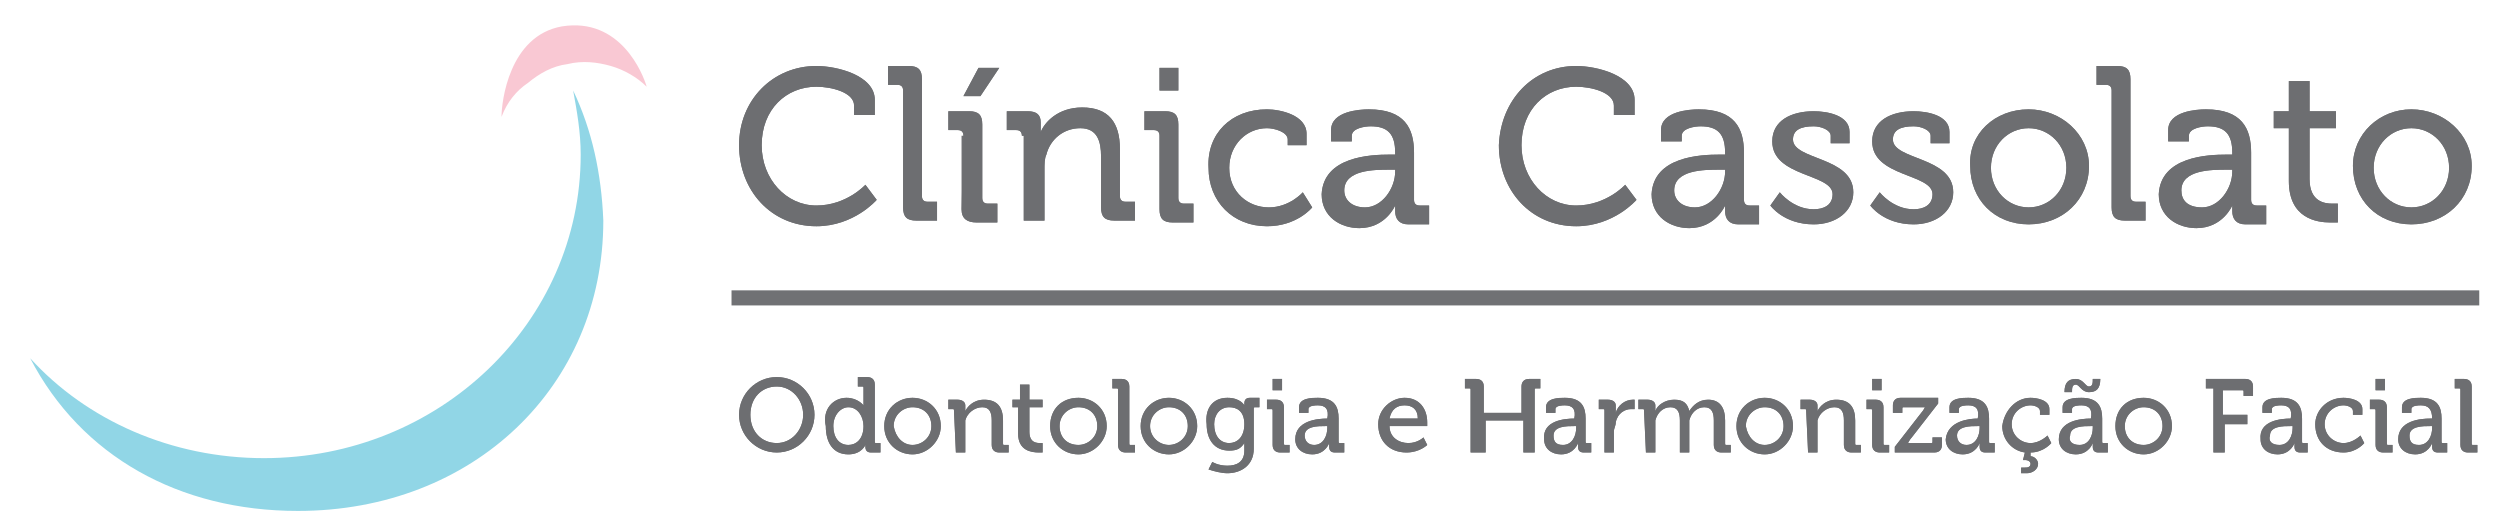
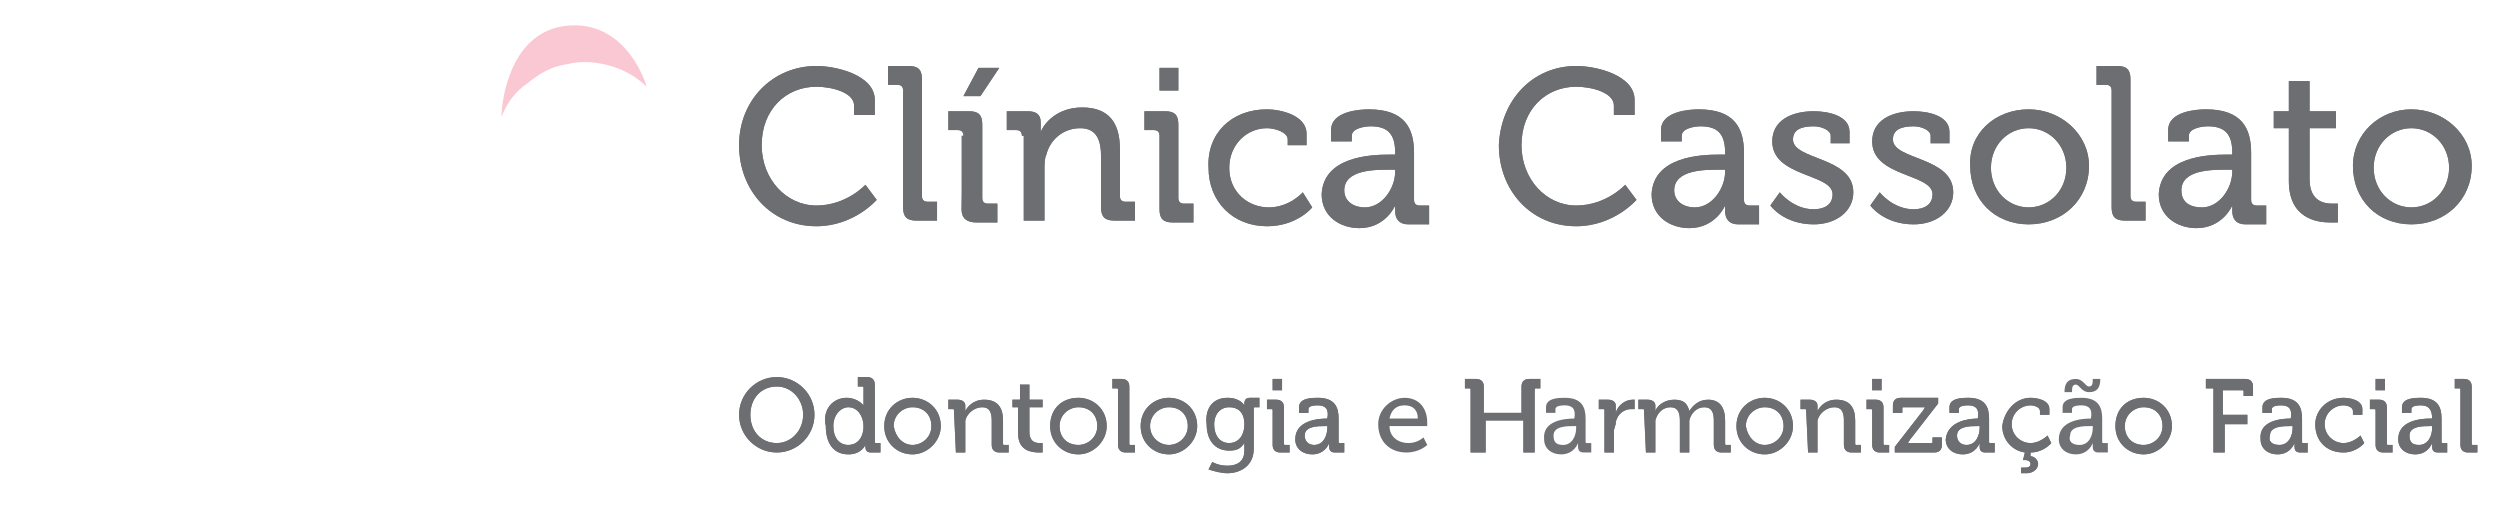
<svg xmlns="http://www.w3.org/2000/svg" version="1.1" id="Camada_1" x="0px" y="0px" viewBox="0 0 132.6 28.2" style="enable-background:new 0 0 132.6 28.2;" xml:space="preserve">
  <style type="text/css">
	.st0{fill:#F9C8D3;}
	.st1{fill:#707174;}
	.st2{fill:#6D6E71;}
	.st3{fill:#91D6E6;}
	.st4{enable-background:new    ;}
</style>
  <g>
    <g>
      <path class="st0" d="M26.6,6.2c0-0.8,0.4-4.3,3.2-4.8c3.1-0.5,4.3,2.5,4.5,3.2c-0.5-0.5-1.2-0.9-1.9-1.1c-0.7-0.2-1.5-0.3-2.3-0.1    c-0.8,0.1-1.5,0.5-2.1,1C27.4,4.8,26.9,5.4,26.6,6.2z" />
    </g>
  </g>
  <g>
-     <rect x="38.8" y="15.4" class="st1" width="92.7" height="0.8" />
-   </g>
+     </g>
  <g>
    <g>
      <path class="st1" d="M41.2,20c1.1,0,2,0.9,2,2s-0.9,2-2,2s-2-0.9-2-2S40.1,20,41.2,20z M41.2,23.5c0.8,0,1.4-0.7,1.4-1.5    s-0.6-1.5-1.4-1.5c-0.8,0-1.4,0.6-1.4,1.5S40.4,23.5,41.2,23.5z" />
      <path class="st1" d="M44.9,21.1c0.6,0,0.9,0.4,0.9,0.4l0,0c0,0,0-0.1,0-0.2v-0.7c0-0.1,0-0.1-0.1-0.1h-0.2V20H46    c0.2,0,0.4,0.1,0.4,0.4v3c0,0.1,0,0.1,0.1,0.1h0.2V24h-0.5c-0.2,0-0.3-0.1-0.3-0.3c0-0.1,0-0.1,0-0.1l0,0c0,0-0.2,0.5-0.9,0.5    c-0.8,0-1.2-0.6-1.2-1.5C43.6,21.7,44.2,21.1,44.9,21.1z M45.8,22.6c0-0.5-0.3-1-0.8-1c-0.4,0-0.8,0.4-0.8,1s0.3,1,0.8,1    C45.4,23.6,45.8,23.3,45.8,22.6z" />
      <path class="st1" d="M48.4,21.1c0.8,0,1.5,0.6,1.5,1.5c0,0.8-0.7,1.5-1.5,1.5s-1.5-0.6-1.5-1.5S47.6,21.1,48.4,21.1z M48.4,23.6    c0.5,0,1-0.4,1-1s-0.4-1-1-1c-0.5,0-1,0.4-1,1C47.5,23.2,47.9,23.6,48.4,23.6z" />
      <path class="st1" d="M50.6,21.8c0-0.1,0-0.1-0.1-0.1h-0.2v-0.5h0.5c0.2,0,0.4,0.1,0.4,0.3v0.1c0,0.1,0,0.2,0,0.2l0,0    c0.1-0.2,0.4-0.6,1-0.6c0.7,0,1,0.4,1,1.1v1.2c0,0.1,0,0.1,0.1,0.1h0.2V24H53c-0.2,0-0.4-0.1-0.4-0.4v-1.3c0-0.4-0.1-0.7-0.5-0.7    s-0.8,0.3-0.9,0.7c0,0.1,0,0.2,0,0.4V24h-0.5L50.6,21.8L50.6,21.8z" />
      <path class="st1" d="M54.1,21.6h-0.4v-0.4h0.4v-0.8h0.5v0.8h0.7v0.4h-0.7v1.3c0,0.6,0.4,0.6,0.6,0.6c0.1,0,0.1,0,0.1,0V24    c0,0-0.1,0-0.2,0c-0.4,0-1.1-0.1-1.1-1v-1.4H54.1z" />
      <path class="st1" d="M57.2,21.1c0.8,0,1.5,0.6,1.5,1.5c0,0.8-0.7,1.5-1.5,1.5s-1.5-0.6-1.5-1.5S56.3,21.1,57.2,21.1z M57.2,23.6    c0.5,0,1-0.4,1-1s-0.4-1-1-1c-0.5,0-1,0.4-1,1S56.6,23.6,57.2,23.6z" />
      <path class="st1" d="M59.3,20.7c0-0.1,0-0.1-0.1-0.1H59v-0.5h0.5c0.2,0,0.4,0.1,0.4,0.4v3c0,0.1,0,0.1,0.1,0.1h0.2V24h-0.5    c-0.2,0-0.4-0.1-0.4-0.4V20.7z" />
      <path class="st1" d="M62,21.1c0.8,0,1.5,0.6,1.5,1.5c0,0.8-0.7,1.5-1.5,1.5s-1.5-0.6-1.5-1.5S61.2,21.1,62,21.1z M62,23.6    c0.5,0,1-0.4,1-1s-0.4-1-1-1c-0.5,0-1,0.4-1,1S61.5,23.6,62,23.6z" />
      <path class="st1" d="M65.1,21.1c0.7,0,0.9,0.4,0.9,0.4l0,0c0,0,0,0,0-0.1c0-0.2,0.1-0.3,0.3-0.3h0.5v0.5h-0.2    c-0.1,0-0.1,0-0.1,0.1v2.1c0,0.9-0.7,1.3-1.4,1.3c-0.3,0-0.7-0.1-1-0.2l0.2-0.4c0,0,0.3,0.2,0.8,0.2s0.9-0.2,0.9-0.8v-0.2    c0-0.1,0-0.2,0-0.2l0,0c-0.2,0.3-0.4,0.4-0.8,0.4c-0.8,0-1.2-0.6-1.2-1.4C63.9,21.7,64.3,21.1,65.1,21.1z M66,22.5    c0-0.7-0.4-0.9-0.8-0.9c-0.5,0-0.8,0.4-0.8,0.9c0,0.6,0.3,1,0.8,1C65.6,23.5,66,23.2,66,22.5z" />
      <path class="st1" d="M67.5,21.8c0-0.1,0-0.1-0.1-0.1h-0.2v-0.5h0.5c0.2,0,0.4,0.1,0.4,0.4v1.9c0,0.1,0,0.1,0.1,0.1h0.2V24h-0.5    c-0.2,0-0.4-0.1-0.4-0.4V21.8z M67.5,20.1H68v0.6h-0.5V20.1z" />
      <path class="st1" d="M70.4,22.2L70.4,22.2L70.4,22.2c0.1-0.5-0.1-0.7-0.5-0.7c-0.1,0-0.5,0-0.5,0.2v0.2h-0.5v-0.3    c0-0.5,0.7-0.5,1-0.5c0.9,0,1.1,0.5,1.1,1.1v1.2c0,0.1,0,0.1,0.1,0.1h0.2V24h-0.5c-0.2,0-0.3-0.1-0.3-0.3c0-0.1,0-0.2,0-0.2l0,0    c0,0-0.2,0.6-0.9,0.6c-0.5,0-0.9-0.3-0.9-0.8C68.7,22.3,69.9,22.2,70.4,22.2z M69.7,23.6c0.5,0,0.7-0.5,0.7-0.9v-0.1h-0.1    c-0.4,0-1.1,0-1.1,0.5C69.2,23.4,69.4,23.6,69.7,23.6z" />
-       <path class="st1" d="M74.5,21.1c0.8,0,1.2,0.6,1.2,1.3c0,0.1,0,0.2,0,0.2h-2c0,0.6,0.5,0.9,1,0.9s0.8-0.3,0.8-0.3l0.2,0.4    c0,0-0.4,0.4-1.1,0.4c-0.9,0-1.5-0.6-1.5-1.5C73.1,21.7,73.8,21.1,74.5,21.1z M75.2,22.2c0-0.5-0.3-0.7-0.7-0.7    c-0.4,0-0.7,0.2-0.8,0.7H75.2z" />
      <path class="st1" d="M78,20.7c0-0.1,0-0.1-0.1-0.1h-0.2v-0.5h0.6c0.2,0,0.4,0.1,0.4,0.4v1.4h2v-1.4c0-0.2,0.1-0.4,0.4-0.4h0.6v0.5    h-0.2c-0.1,0-0.1,0-0.1,0.1V24h-0.6v-1.7h-2V24H78V20.7z" />
      <path class="st1" d="M83.5,22.2L83.5,22.2L83.5,22.2c0.1-0.5-0.1-0.7-0.5-0.7c-0.1,0-0.5,0-0.5,0.2v0.2H82v-0.3    c0-0.5,0.7-0.5,1-0.5c0.9,0,1.1,0.5,1.1,1.1v1.2c0,0.1,0,0.1,0.1,0.1h0.2V24H84c-0.2,0-0.3-0.1-0.3-0.3c0-0.1,0-0.2,0-0.2l0,0    c0,0-0.2,0.6-0.9,0.6c-0.5,0-0.9-0.3-0.9-0.8C81.8,22.3,83,22.2,83.5,22.2z M82.9,23.6c0.5,0,0.7-0.5,0.7-0.9v-0.1h-0.1    c-0.4,0-1.1,0-1.1,0.5C82.4,23.4,82.5,23.6,82.9,23.6z" />
      <path class="st1" d="M85.1,21.8c0-0.1,0-0.1-0.1-0.1h-0.2v-0.5h0.5c0.2,0,0.4,0.1,0.4,0.3v0.2c0,0.1,0,0.2,0,0.2l0,0    c0.1-0.4,0.5-0.7,0.9-0.7c0.1,0,0.1,0,0.1,0v0.5c0,0-0.1,0-0.2,0c-0.3,0-0.7,0.2-0.8,0.7c0,0.2-0.1,0.3-0.1,0.5V24h-0.5    C85.1,24,85.1,21.8,85.1,21.8z" />
      <path class="st1" d="M87.2,21.8c0-0.1,0-0.1-0.1-0.1h-0.2v-0.5h0.5c0.2,0,0.4,0.1,0.4,0.3v0.1c0,0.1,0,0.2,0,0.2l0,0    c0.1-0.3,0.5-0.6,1-0.6s0.7,0.2,0.8,0.6l0,0c0.2-0.3,0.5-0.6,1-0.6c0.6,0,0.9,0.4,0.9,1.1v1.2c0,0.1,0,0.1,0.1,0.1h0.2V24h-0.5    c-0.2,0-0.4-0.1-0.4-0.4v-1.3c0-0.4-0.1-0.7-0.5-0.7s-0.7,0.3-0.8,0.7c0,0.1,0,0.2,0,0.4V24h-0.5v-1.7c0-0.4-0.1-0.7-0.5-0.7    s-0.7,0.3-0.8,0.7c0,0.1,0,0.2,0,0.4V24h-0.5L87.2,21.8L87.2,21.8z" />
      <path class="st1" d="M93.6,21.1c0.8,0,1.5,0.6,1.5,1.5c0,0.8-0.7,1.5-1.5,1.5s-1.5-0.6-1.5-1.5S92.8,21.1,93.6,21.1z M93.6,23.6    c0.5,0,1-0.4,1-1s-0.4-1-1-1c-0.5,0-1,0.4-1,1C92.7,23.2,93.1,23.6,93.6,23.6z" />
      <path class="st1" d="M95.8,21.8c0-0.1,0-0.1-0.1-0.1h-0.2v-0.5H96c0.2,0,0.4,0.1,0.4,0.3v0.1c0,0.1,0,0.2,0,0.2l0,0    c0.1-0.2,0.4-0.6,1-0.6c0.7,0,1,0.4,1,1.1v1.2c0,0.1,0,0.1,0.1,0.1h0.2V24h-0.5c-0.2,0-0.4-0.1-0.4-0.4v-1.3    c0-0.4-0.1-0.7-0.5-0.7s-0.8,0.3-0.9,0.7c0,0.1,0,0.2,0,0.4V24h-0.5L95.8,21.8L95.8,21.8z" />
      <path class="st1" d="M99.3,21.8c0-0.1,0-0.1-0.1-0.1H99v-0.5h0.5c0.2,0,0.4,0.1,0.4,0.4v1.9c0,0.1,0,0.1,0.1,0.1h0.2V24h-0.5    c-0.2,0-0.4-0.1-0.4-0.4V21.8z M99.3,20.1h0.5v0.6h-0.5V20.1z" />
      <path class="st1" d="M100.5,23.7l1.4-1.8c0.1-0.1,0.2-0.3,0.2-0.3l0,0c0,0-0.1,0-0.3,0H101c-0.1,0-0.1,0-0.1,0.1v0.2h-0.5v-0.4    c0-0.2,0.1-0.4,0.4-0.4h2v0.3l-1.4,1.8c-0.1,0.1-0.2,0.3-0.2,0.3l0,0c0,0,0.1,0,0.3,0h0.9c0.1,0,0.1,0,0.1-0.1v-0.2h0.5v0.4    c0,0.2-0.1,0.4-0.4,0.4h-2.1V23.7z" />
      <path class="st1" d="M104.9,22.2L104.9,22.2L104.9,22.2c0.1-0.5-0.1-0.7-0.5-0.7c-0.1,0-0.5,0-0.5,0.2v0.2h-0.5v-0.3    c0-0.5,0.7-0.5,1-0.5c0.9,0,1.1,0.5,1.1,1.1v1.2c0,0.1,0,0.1,0.1,0.1h0.2V24h-0.5c-0.2,0-0.3-0.1-0.3-0.3c0-0.1,0-0.2,0-0.2l0,0    c0,0-0.2,0.6-0.9,0.6c-0.5,0-0.9-0.3-0.9-0.8C103.3,22.3,104.5,22.2,104.9,22.2z M104.3,23.6c0.5,0,0.7-0.5,0.7-0.9v-0.1h-0.1    c-0.4,0-1.1,0-1.1,0.5C103.8,23.4,104,23.6,104.3,23.6z" />
      <path class="st1" d="M107.7,21.1c0.3,0,1,0.1,1,0.6V22h-0.5v-0.2c0-0.2-0.3-0.3-0.5-0.3c-0.5,0-1,0.4-1,1s0.5,1,1,1    s0.9-0.4,0.9-0.4l0.2,0.4c0,0-0.4,0.5-1.1,0.5v0.2c0.2,0,0.4,0.2,0.4,0.4c0,0.3-0.3,0.5-0.6,0.5c-0.2,0-0.3,0-0.3,0v-0.3    c0,0,0.1,0,0.2,0s0.3,0,0.3-0.2c0-0.1-0.1-0.2-0.3-0.2h-0.1l0.1-0.4c-0.7-0.1-1.2-0.7-1.2-1.4C106.3,21.8,106.9,21.1,107.7,21.1z" />
      <path class="st1" d="M110.9,22.2L110.9,22.2L110.9,22.2c0.1-0.5-0.1-0.7-0.5-0.7c-0.1,0-0.5,0-0.5,0.2v0.2h-0.5v-0.3    c0-0.5,0.7-0.5,1-0.5c0.9,0,1.1,0.5,1.1,1.1v1.2c0,0.1,0,0.1,0.1,0.1h0.2V24h-0.5c-0.2,0-0.3-0.1-0.3-0.3c0-0.1,0-0.2,0-0.2l0,0    c0,0-0.2,0.6-0.9,0.6c-0.5,0-0.9-0.3-0.9-0.8C109.2,22.3,110.4,22.2,110.9,22.2z M110.1,20.1c0.4,0,0.5,0.4,0.7,0.4    s0.2-0.2,0.2-0.4h0.4c0,0.5-0.2,0.7-0.6,0.7s-0.5-0.4-0.7-0.4s-0.2,0.2-0.2,0.4h-0.4C109.5,20.3,109.7,20.1,110.1,20.1z     M110.3,23.6c0.5,0,0.7-0.5,0.7-0.9v-0.1h-0.1c-0.4,0-1.1,0-1.1,0.5C109.7,23.4,109.9,23.6,110.3,23.6z" />
      <path class="st1" d="M113.7,21.1c0.8,0,1.5,0.6,1.5,1.5c0,0.8-0.7,1.5-1.5,1.5s-1.5-0.6-1.5-1.5S112.8,21.1,113.7,21.1z     M113.7,23.6c0.5,0,1-0.4,1-1s-0.4-1-1-1c-0.5,0-1,0.4-1,1S113.1,23.6,113.7,23.6z" />
      <path class="st1" d="M117.4,20.6H117v-0.5h2.1c0.2,0,0.4,0.1,0.4,0.4V21H119v-0.2c0-0.1,0-0.1-0.1-0.1h-1V22h1.3v0.5H118V24h-0.6    V20.6z" />
      <path class="st1" d="M121.5,22.2L121.5,22.2L121.5,22.2c0.1-0.5-0.1-0.7-0.5-0.7c-0.1,0-0.5,0-0.5,0.2v0.2H120v-0.3    c0-0.5,0.7-0.5,1-0.5c0.9,0,1.1,0.5,1.1,1.1v1.2c0,0.1,0,0.1,0.1,0.1h0.2V24H122c-0.2,0-0.3-0.1-0.3-0.3c0-0.1,0-0.2,0-0.2l0,0    c0,0-0.2,0.6-0.9,0.6c-0.5,0-0.9-0.3-0.9-0.8C119.8,22.3,121,22.2,121.5,22.2z M120.9,23.6c0.5,0,0.7-0.5,0.7-0.9v-0.1h-0.1    c-0.4,0-1.1,0-1.1,0.5C120.3,23.4,120.5,23.6,120.9,23.6z" />
      <path class="st1" d="M124.3,21.1c0.3,0,1,0.1,1,0.6V22h-0.5v-0.2c0-0.2-0.3-0.3-0.5-0.3c-0.5,0-1,0.4-1,1s0.5,1,1,1    s0.9-0.4,0.9-0.4l0.2,0.4c0,0-0.4,0.5-1.1,0.5c-0.9,0-1.5-0.6-1.5-1.5C122.8,21.8,123.4,21.1,124.3,21.1z" />
      <path class="st1" d="M126,21.8c0-0.1,0-0.1-0.1-0.1h-0.2v-0.5h0.5c0.2,0,0.4,0.1,0.4,0.4v1.9c0,0.1,0,0.1,0.1,0.1h0.2V24h-0.5    c-0.2,0-0.4-0.1-0.4-0.4V21.8z M126,20.1h0.5v0.6H126V20.1z" />
      <path class="st1" d="M128.9,22.2h0.1l0,0c0-0.5-0.2-0.7-0.6-0.7c-0.1,0-0.5,0-0.5,0.2v0.2h-0.5v-0.3c0-0.5,0.7-0.5,1-0.5    c0.9,0,1.1,0.5,1.1,1.1v1.2c0,0.1,0,0.1,0.1,0.1h0.2V24h-0.5c-0.2,0-0.3-0.1-0.3-0.3c0-0.1,0-0.2,0-0.2l0,0c0,0-0.2,0.6-0.9,0.6    c-0.5,0-0.9-0.3-0.9-0.8C127.2,22.3,128.4,22.2,128.9,22.2z M128.3,23.6c0.5,0,0.7-0.5,0.7-0.9v-0.1h-0.1c-0.4,0-1.1,0-1.1,0.5    C127.8,23.4,127.9,23.6,128.3,23.6z" />
      <path class="st1" d="M130.5,20.7c0-0.1,0-0.1-0.1-0.1h-0.2v-0.5h0.5c0.2,0,0.4,0.1,0.4,0.4v3c0,0.1,0,0.1,0.1,0.1h0.2V24h-0.5    c-0.2,0-0.4-0.1-0.4-0.4V20.7z" />
    </g>
    <g>
      <path class="st2" d="M41.2,20c1.1,0,2,0.9,2,2s-0.9,2-2,2s-2-0.9-2-2S40.1,20,41.2,20z M41.2,23.5c0.8,0,1.4-0.7,1.4-1.5    s-0.6-1.5-1.4-1.5c-0.8,0-1.4,0.6-1.4,1.5S40.4,23.5,41.2,23.5z" />
      <path class="st2" d="M44.9,21.1c0.6,0,0.9,0.4,0.9,0.4l0,0c0,0,0-0.1,0-0.2v-0.7c0-0.1,0-0.1-0.1-0.1h-0.2V20H46    c0.2,0,0.4,0.1,0.4,0.4v3c0,0.1,0,0.1,0.1,0.1h0.2V24h-0.5c-0.2,0-0.3-0.1-0.3-0.3c0-0.1,0-0.1,0-0.1l0,0c0,0-0.2,0.5-0.9,0.5    c-0.8,0-1.2-0.6-1.2-1.5C43.6,21.7,44.2,21.1,44.9,21.1z M45.8,22.6c0-0.5-0.3-1-0.8-1c-0.4,0-0.8,0.4-0.8,1s0.3,1,0.8,1    C45.4,23.6,45.8,23.3,45.8,22.6z" />
      <path class="st2" d="M48.4,21.1c0.8,0,1.5,0.6,1.5,1.5c0,0.8-0.7,1.5-1.5,1.5s-1.5-0.6-1.5-1.5S47.6,21.1,48.4,21.1z M48.4,23.6    c0.5,0,1-0.4,1-1s-0.4-1-1-1c-0.5,0-1,0.4-1,1C47.5,23.2,47.9,23.6,48.4,23.6z" />
      <path class="st2" d="M50.6,21.8c0-0.1,0-0.1-0.1-0.1h-0.2v-0.5h0.5c0.2,0,0.4,0.1,0.4,0.3v0.1c0,0.1,0,0.2,0,0.2l0,0    c0.1-0.2,0.4-0.6,1-0.6c0.7,0,1,0.4,1,1.1v1.2c0,0.1,0,0.1,0.1,0.1h0.2V24H53c-0.2,0-0.4-0.1-0.4-0.4v-1.3c0-0.4-0.1-0.7-0.5-0.7    s-0.8,0.3-0.9,0.7c0,0.1,0,0.2,0,0.4V24h-0.5L50.6,21.8L50.6,21.8z" />
      <path class="st2" d="M54.1,21.6h-0.4v-0.4h0.4v-0.8h0.5v0.8h0.7v0.4h-0.7v1.3c0,0.6,0.4,0.6,0.6,0.6c0.1,0,0.1,0,0.1,0V24    c0,0-0.1,0-0.2,0c-0.4,0-1.1-0.1-1.1-1v-1.4H54.1z" />
      <path class="st2" d="M57.2,21.1c0.8,0,1.5,0.6,1.5,1.5c0,0.8-0.7,1.5-1.5,1.5s-1.5-0.6-1.5-1.5S56.3,21.1,57.2,21.1z M57.2,23.6    c0.5,0,1-0.4,1-1s-0.4-1-1-1c-0.5,0-1,0.4-1,1S56.6,23.6,57.2,23.6z" />
      <path class="st2" d="M59.3,20.7c0-0.1,0-0.1-0.1-0.1H59v-0.5h0.5c0.2,0,0.4,0.1,0.4,0.4v3c0,0.1,0,0.1,0.1,0.1h0.2V24h-0.5    c-0.2,0-0.4-0.1-0.4-0.4V20.7z" />
      <path class="st2" d="M62,21.1c0.8,0,1.5,0.6,1.5,1.5c0,0.8-0.7,1.5-1.5,1.5s-1.5-0.6-1.5-1.5S61.2,21.1,62,21.1z M62,23.6    c0.5,0,1-0.4,1-1s-0.4-1-1-1c-0.5,0-1,0.4-1,1S61.5,23.6,62,23.6z" />
      <path class="st2" d="M65.1,21.1c0.7,0,0.9,0.4,0.9,0.4l0,0c0,0,0,0,0-0.1c0-0.2,0.1-0.3,0.3-0.3h0.5v0.5h-0.2    c-0.1,0-0.1,0-0.1,0.1v2.1c0,0.9-0.7,1.3-1.4,1.3c-0.3,0-0.7-0.1-1-0.2l0.2-0.4c0,0,0.3,0.2,0.8,0.2s0.9-0.2,0.9-0.8v-0.2    c0-0.1,0-0.2,0-0.2l0,0c-0.2,0.3-0.4,0.4-0.8,0.4c-0.8,0-1.2-0.6-1.2-1.4C63.9,21.7,64.3,21.1,65.1,21.1z M66,22.5    c0-0.7-0.4-0.9-0.8-0.9c-0.5,0-0.8,0.4-0.8,0.9c0,0.6,0.3,1,0.8,1C65.6,23.5,66,23.2,66,22.5z" />
      <path class="st2" d="M67.5,21.8c0-0.1,0-0.1-0.1-0.1h-0.2v-0.5h0.5c0.2,0,0.4,0.1,0.4,0.4v1.9c0,0.1,0,0.1,0.1,0.1h0.2V24h-0.5    c-0.2,0-0.4-0.1-0.4-0.4V21.8z M67.5,20.1H68v0.6h-0.5V20.1z" />
      <path class="st2" d="M70.4,22.2L70.4,22.2L70.4,22.2c0.1-0.5-0.1-0.7-0.5-0.7c-0.1,0-0.5,0-0.5,0.2v0.2h-0.5v-0.3    c0-0.5,0.7-0.5,1-0.5c0.9,0,1.1,0.5,1.1,1.1v1.2c0,0.1,0,0.1,0.1,0.1h0.2V24h-0.5c-0.2,0-0.3-0.1-0.3-0.3c0-0.1,0-0.2,0-0.2l0,0    c0,0-0.2,0.6-0.9,0.6c-0.5,0-0.9-0.3-0.9-0.8C68.7,22.3,69.9,22.2,70.4,22.2z M69.7,23.6c0.5,0,0.7-0.5,0.7-0.9v-0.1h-0.1    c-0.4,0-1.1,0-1.1,0.5C69.2,23.4,69.4,23.6,69.7,23.6z" />
      <path class="st2" d="M74.5,21.1c0.8,0,1.2,0.6,1.2,1.3c0,0.1,0,0.2,0,0.2h-2c0,0.6,0.5,0.9,1,0.9s0.8-0.3,0.8-0.3l0.2,0.4    c0,0-0.4,0.4-1.1,0.4c-0.9,0-1.5-0.6-1.5-1.5C73.1,21.7,73.8,21.1,74.5,21.1z M75.2,22.2c0-0.5-0.3-0.7-0.7-0.7    c-0.4,0-0.7,0.2-0.8,0.7H75.2z" />
      <path class="st2" d="M78,20.7c0-0.1,0-0.1-0.1-0.1h-0.2v-0.5h0.6c0.2,0,0.4,0.1,0.4,0.4v1.4h2v-1.4c0-0.2,0.1-0.4,0.4-0.4h0.6v0.5    h-0.2c-0.1,0-0.1,0-0.1,0.1V24h-0.6v-1.7h-2V24H78V20.7z" />
-       <path class="st2" d="M83.5,22.2L83.5,22.2L83.5,22.2c0.1-0.5-0.1-0.7-0.5-0.7c-0.1,0-0.5,0-0.5,0.2v0.2H82v-0.3    c0-0.5,0.7-0.5,1-0.5c0.9,0,1.1,0.5,1.1,1.1v1.2c0,0.1,0,0.1,0.1,0.1h0.2V24H84c-0.2,0-0.3-0.1-0.3-0.3c0-0.1,0-0.2,0-0.2l0,0    c0,0-0.2,0.6-0.9,0.6c-0.5,0-0.9-0.3-0.9-0.8C81.8,22.3,83,22.2,83.5,22.2z M82.9,23.6c0.5,0,0.7-0.5,0.7-0.9v-0.1h-0.1    c-0.4,0-1.1,0-1.1,0.5C82.4,23.4,82.5,23.6,82.9,23.6z" />
      <path class="st2" d="M85.1,21.8c0-0.1,0-0.1-0.1-0.1h-0.2v-0.5h0.5c0.2,0,0.4,0.1,0.4,0.3v0.2c0,0.1,0,0.2,0,0.2l0,0    c0.1-0.4,0.5-0.7,0.9-0.7c0.1,0,0.1,0,0.1,0v0.5c0,0-0.1,0-0.2,0c-0.3,0-0.7,0.2-0.8,0.7c0,0.2-0.1,0.3-0.1,0.5V24h-0.5    C85.1,24,85.1,21.8,85.1,21.8z" />
      <path class="st2" d="M87.2,21.8c0-0.1,0-0.1-0.1-0.1h-0.2v-0.5h0.5c0.2,0,0.4,0.1,0.4,0.3v0.1c0,0.1,0,0.2,0,0.2l0,0    c0.1-0.3,0.5-0.6,1-0.6s0.7,0.2,0.8,0.6l0,0c0.2-0.3,0.5-0.6,1-0.6c0.6,0,0.9,0.4,0.9,1.1v1.2c0,0.1,0,0.1,0.1,0.1h0.2V24h-0.5    c-0.2,0-0.4-0.1-0.4-0.4v-1.3c0-0.4-0.1-0.7-0.5-0.7s-0.7,0.3-0.8,0.7c0,0.1,0,0.2,0,0.4V24h-0.5v-1.7c0-0.4-0.1-0.7-0.5-0.7    s-0.7,0.3-0.8,0.7c0,0.1,0,0.2,0,0.4V24h-0.5L87.2,21.8L87.2,21.8z" />
      <path class="st2" d="M93.6,21.1c0.8,0,1.5,0.6,1.5,1.5c0,0.8-0.7,1.5-1.5,1.5s-1.5-0.6-1.5-1.5S92.8,21.1,93.6,21.1z M93.6,23.6    c0.5,0,1-0.4,1-1s-0.4-1-1-1c-0.5,0-1,0.4-1,1C92.7,23.2,93.1,23.6,93.6,23.6z" />
      <path class="st2" d="M95.8,21.8c0-0.1,0-0.1-0.1-0.1h-0.2v-0.5H96c0.2,0,0.4,0.1,0.4,0.3v0.1c0,0.1,0,0.2,0,0.2l0,0    c0.1-0.2,0.4-0.6,1-0.6c0.7,0,1,0.4,1,1.1v1.2c0,0.1,0,0.1,0.1,0.1h0.2V24h-0.5c-0.2,0-0.4-0.1-0.4-0.4v-1.3    c0-0.4-0.1-0.7-0.5-0.7s-0.8,0.3-0.9,0.7c0,0.1,0,0.2,0,0.4V24h-0.5L95.8,21.8L95.8,21.8z" />
      <path class="st2" d="M99.3,21.8c0-0.1,0-0.1-0.1-0.1H99v-0.5h0.5c0.2,0,0.4,0.1,0.4,0.4v1.9c0,0.1,0,0.1,0.1,0.1h0.2V24h-0.5    c-0.2,0-0.4-0.1-0.4-0.4V21.8z M99.3,20.1h0.5v0.6h-0.5V20.1z" />
      <path class="st2" d="M100.5,23.7l1.4-1.8c0.1-0.1,0.2-0.3,0.2-0.3l0,0c0,0-0.1,0-0.3,0H101c-0.1,0-0.1,0-0.1,0.1v0.2h-0.5v-0.4    c0-0.2,0.1-0.4,0.4-0.4h2v0.3l-1.4,1.8c-0.1,0.1-0.2,0.3-0.2,0.3l0,0c0,0,0.1,0,0.3,0h0.9c0.1,0,0.1,0,0.1-0.1v-0.2h0.5v0.4    c0,0.2-0.1,0.4-0.4,0.4h-2.1V23.7z" />
      <path class="st2" d="M104.9,22.2L104.9,22.2L104.9,22.2c0.1-0.5-0.1-0.7-0.5-0.7c-0.1,0-0.5,0-0.5,0.2v0.2h-0.5v-0.3    c0-0.5,0.7-0.5,1-0.5c0.9,0,1.1,0.5,1.1,1.1v1.2c0,0.1,0,0.1,0.1,0.1h0.2V24h-0.5c-0.2,0-0.3-0.1-0.3-0.3c0-0.1,0-0.2,0-0.2l0,0    c0,0-0.2,0.6-0.9,0.6c-0.5,0-0.9-0.3-0.9-0.8C103.3,22.3,104.5,22.2,104.9,22.2z M104.3,23.6c0.5,0,0.7-0.5,0.7-0.9v-0.1h-0.1    c-0.4,0-1.1,0-1.1,0.5C103.8,23.4,104,23.6,104.3,23.6z" />
      <path class="st2" d="M107.7,21.1c0.3,0,1,0.1,1,0.6V22h-0.5v-0.2c0-0.2-0.3-0.3-0.5-0.3c-0.5,0-1,0.4-1,1s0.5,1,1,1    s0.9-0.4,0.9-0.4l0.2,0.4c0,0-0.4,0.5-1.1,0.5v0.2c0.2,0,0.4,0.2,0.4,0.4c0,0.3-0.3,0.5-0.6,0.5c-0.2,0-0.3,0-0.3,0v-0.3    c0,0,0.1,0,0.2,0s0.3,0,0.3-0.2c0-0.1-0.1-0.2-0.3-0.2h-0.1l0.1-0.4c-0.7-0.1-1.2-0.7-1.2-1.4C106.3,21.8,106.9,21.1,107.7,21.1z" />
-       <path class="st2" d="M110.9,22.2L110.9,22.2L110.9,22.2c0.1-0.5-0.1-0.7-0.5-0.7c-0.1,0-0.5,0-0.5,0.2v0.2h-0.5v-0.3    c0-0.5,0.7-0.5,1-0.5c0.9,0,1.1,0.5,1.1,1.1v1.2c0,0.1,0,0.1,0.1,0.1h0.2V24h-0.5c-0.2,0-0.3-0.1-0.3-0.3c0-0.1,0-0.2,0-0.2l0,0    c0,0-0.2,0.6-0.9,0.6c-0.5,0-0.9-0.3-0.9-0.8C109.2,22.3,110.4,22.2,110.9,22.2z M110.1,20.1c0.4,0,0.5,0.4,0.7,0.4    s0.2-0.2,0.2-0.4h0.4c0,0.5-0.2,0.7-0.6,0.7s-0.5-0.4-0.7-0.4s-0.2,0.2-0.2,0.4h-0.4C109.5,20.3,109.7,20.1,110.1,20.1z     M110.3,23.6c0.5,0,0.7-0.5,0.7-0.9v-0.1h-0.1c-0.4,0-1.1,0-1.1,0.5C109.7,23.4,109.9,23.6,110.3,23.6z" />
      <path class="st2" d="M113.7,21.1c0.8,0,1.5,0.6,1.5,1.5c0,0.8-0.7,1.5-1.5,1.5s-1.5-0.6-1.5-1.5S112.8,21.1,113.7,21.1z     M113.7,23.6c0.5,0,1-0.4,1-1s-0.4-1-1-1c-0.5,0-1,0.4-1,1S113.1,23.6,113.7,23.6z" />
      <path class="st2" d="M117.4,20.6H117v-0.5h2.1c0.2,0,0.4,0.1,0.4,0.4V21H119v-0.2c0-0.1,0-0.1-0.1-0.1h-1V22h1.3v0.5H118V24h-0.6    V20.6z" />
      <path class="st2" d="M121.5,22.2L121.5,22.2L121.5,22.2c0.1-0.5-0.1-0.7-0.5-0.7c-0.1,0-0.5,0-0.5,0.2v0.2H120v-0.3    c0-0.5,0.7-0.5,1-0.5c0.9,0,1.1,0.5,1.1,1.1v1.2c0,0.1,0,0.1,0.1,0.1h0.2V24H122c-0.2,0-0.3-0.1-0.3-0.3c0-0.1,0-0.2,0-0.2l0,0    c0,0-0.2,0.6-0.9,0.6c-0.5,0-0.9-0.3-0.9-0.8C119.8,22.3,121,22.2,121.5,22.2z M120.9,23.6c0.5,0,0.7-0.5,0.7-0.9v-0.1h-0.1    c-0.4,0-1.1,0-1.1,0.5C120.3,23.4,120.5,23.6,120.9,23.6z" />
      <path class="st2" d="M124.3,21.1c0.3,0,1,0.1,1,0.6V22h-0.5v-0.2c0-0.2-0.3-0.3-0.5-0.3c-0.5,0-1,0.4-1,1s0.5,1,1,1    s0.9-0.4,0.9-0.4l0.2,0.4c0,0-0.4,0.5-1.1,0.5c-0.9,0-1.5-0.6-1.5-1.5C122.8,21.8,123.4,21.1,124.3,21.1z" />
      <path class="st2" d="M126,21.8c0-0.1,0-0.1-0.1-0.1h-0.2v-0.5h0.5c0.2,0,0.4,0.1,0.4,0.4v1.9c0,0.1,0,0.1,0.1,0.1h0.2V24h-0.5    c-0.2,0-0.4-0.1-0.4-0.4V21.8z M126,20.1h0.5v0.6H126V20.1z" />
      <path class="st2" d="M128.9,22.2h0.1l0,0c0-0.5-0.2-0.7-0.6-0.7c-0.1,0-0.5,0-0.5,0.2v0.2h-0.5v-0.3c0-0.5,0.7-0.5,1-0.5    c0.9,0,1.1,0.5,1.1,1.1v1.2c0,0.1,0,0.1,0.1,0.1h0.2V24h-0.5c-0.2,0-0.3-0.1-0.3-0.3c0-0.1,0-0.2,0-0.2l0,0c0,0-0.2,0.6-0.9,0.6    c-0.5,0-0.9-0.3-0.9-0.8C127.2,22.3,128.4,22.2,128.9,22.2z M128.3,23.6c0.5,0,0.7-0.5,0.7-0.9v-0.1h-0.1c-0.4,0-1.1,0-1.1,0.5    C127.8,23.4,127.9,23.6,128.3,23.6z" />
      <path class="st2" d="M130.5,20.7c0-0.1,0-0.1-0.1-0.1h-0.2v-0.5h0.5c0.2,0,0.4,0.1,0.4,0.4v3c0,0.1,0,0.1,0.1,0.1h0.2V24h-0.5    c-0.2,0-0.4-0.1-0.4-0.4V20.7z" />
    </g>
  </g>
-   <path class="st3" d="M30.4,4.8c0.2,1.1,0.4,2.2,0.4,3.4c0,8.9-7.5,16.1-16.8,16.1c-4.9,0-9.4-2-12.4-5.3c2.7,5.2,7.9,8.1,14.2,8.1  c9.3,0,16.2-6.6,16.2-15.4C31.9,9.2,31.4,6.9,30.4,4.8z" />
  <g>
    <g class="st4">
      <path class="st1" d="M43.3,3.5c1.1,0,3.1,0.5,3.1,1.8v0.8h-1.1V5.6c0-0.7-1.2-1-2-1c-1.6,0-2.9,1.2-2.9,3.1c0,1.8,1.3,3.2,2.9,3.2    c1.6,0,2.6-1.1,2.6-1.1l0.6,0.8c0,0-1.2,1.4-3.2,1.4c-2.4,0-4.1-1.9-4.1-4.3C39.2,5.3,41,3.5,43.3,3.5z" />
      <path class="st1" d="M47.9,4.8c0-0.2-0.1-0.3-0.3-0.3h-0.5v-1h1.1c0.5,0,0.7,0.2,0.7,0.7v6.2c0,0.2,0.1,0.3,0.3,0.3h0.5v1h-1.1    c-0.5,0-0.7-0.2-0.7-0.7V4.8z" />
      <path class="st1" d="M51.1,7.2c0-0.2-0.1-0.3-0.3-0.3h-0.5v-1h1.1c0.5,0,0.7,0.2,0.7,0.7v3.9c0,0.2,0.1,0.3,0.3,0.3h0.5v1h-1.1    c-0.5,0-0.8-0.2-0.8-0.7V7.2z M51.9,3.6h1.1L52,5.1h-0.9L51.9,3.6z" />
      <path class="st1" d="M54.2,7.2c0-0.2-0.1-0.3-0.3-0.3h-0.5v-1h1.1c0.5,0,0.7,0.2,0.7,0.6v0.2c0,0.2,0,0.3,0,0.3h0    c0.2-0.5,0.9-1.3,2.2-1.3c1.4,0,2,0.8,2,2.2v2.5c0,0.2,0.1,0.3,0.3,0.3h0.5v1h-1.1c-0.5,0-0.7-0.2-0.7-0.7V8.3    c0-0.8-0.2-1.5-1.1-1.5c-0.9,0-1.6,0.6-1.8,1.4c-0.1,0.2-0.1,0.5-0.1,0.8v2.7h-1.1V7.2z" />
      <path class="st1" d="M61.5,7.2c0-0.2-0.1-0.3-0.3-0.3h-0.5v-1h1.1c0.5,0,0.7,0.2,0.7,0.7v3.9c0,0.2,0.1,0.3,0.3,0.3h0.5v1h-1.1    c-0.5,0-0.7-0.2-0.7-0.7V7.2z M61.5,3.6h1v1.2h-1V3.6z" />
      <path class="st1" d="M67.2,5.8c0.7,0,2.1,0.3,2.1,1.3v0.6h-1V7.4c0-0.4-0.7-0.6-1.1-0.6c-1.1,0-2,0.9-2,2.1c0,1.3,1,2.1,2.1,2.1    c1.1,0,1.8-0.8,1.8-0.8l0.5,0.8c0,0-0.8,1-2.4,1c-1.8,0-3.1-1.3-3.1-3.1C64,7.1,65.3,5.8,67.2,5.8z" />
      <path class="st1" d="M73.7,8.2H74V8.1c0-1-0.4-1.4-1.3-1.4c-0.3,0-1,0.1-1,0.5v0.3h-1.1V6.9c0-1,1.5-1.1,2-1.1    c1.9,0,2.4,1,2.4,2.3v2.5c0,0.2,0.1,0.3,0.3,0.3h0.5v1h-1.1c-0.5,0-0.7-0.3-0.7-0.7c0-0.2,0-0.3,0-0.3h0c0,0-0.5,1.2-1.9,1.2    c-1,0-2-0.6-2-1.8C70.2,8.3,72.7,8.2,73.7,8.2z M72.4,11c0.9,0,1.6-1,1.6-1.9V9h-0.3c-0.8,0-2.4,0-2.4,1.1    C71.3,10.6,71.7,11,72.4,11z" />
      <path class="st1" d="M83.6,3.5c1.1,0,3.1,0.5,3.1,1.8v0.8h-1.1V5.6c0-0.7-1.2-1-2-1c-1.6,0-2.9,1.2-2.9,3.1c0,1.8,1.3,3.2,2.9,3.2    c1.6,0,2.6-1.1,2.6-1.1l0.6,0.8c0,0-1.2,1.4-3.2,1.4c-2.4,0-4.1-1.9-4.1-4.3C79.6,5.3,81.3,3.5,83.6,3.5z" />
      <path class="st1" d="M91.2,8.2h0.3V8.1c0-1-0.4-1.4-1.3-1.4c-0.3,0-1,0.1-1,0.5v0.3h-1.1V6.9c0-1,1.5-1.1,2-1.1    c1.9,0,2.4,1,2.4,2.3v2.5c0,0.2,0.1,0.3,0.3,0.3h0.5v1h-1.1c-0.5,0-0.7-0.3-0.7-0.7c0-0.2,0-0.3,0-0.3h0c0,0-0.5,1.2-1.9,1.2    c-1,0-2-0.6-2-1.8C87.7,8.3,90.2,8.2,91.2,8.2z M89.9,11c0.9,0,1.6-1,1.6-1.9V9h-0.3c-0.8,0-2.4,0-2.4,1.1    C88.8,10.6,89.2,11,89.9,11z" />
      <path class="st1" d="M94.4,10.2c0,0,0.7,0.9,1.8,0.9c0.5,0,1-0.2,1-0.8c0-1.1-3.2-0.9-3.2-2.8c0-1.1,1-1.6,2.2-1.6    c0.7,0,1.9,0.2,1.9,1.1v0.6h-1V7.2c0-0.3-0.5-0.5-0.9-0.5c-0.7,0-1.1,0.2-1.1,0.7c0,1.1,3.2,0.9,3.2,2.8c0,1-0.9,1.7-2.1,1.7    c-1.6,0-2.3-1-2.3-1L94.4,10.2z" />
      <path class="st1" d="M99.7,10.2c0,0,0.7,0.9,1.8,0.9c0.5,0,1-0.2,1-0.8c0-1.1-3.2-0.9-3.2-2.8c0-1.1,1-1.6,2.2-1.6    c0.7,0,1.9,0.2,1.9,1.1v0.6h-1V7.2c0-0.3-0.5-0.5-0.9-0.5c-0.7,0-1.1,0.2-1.1,0.7c0,1.1,3.2,0.9,3.2,2.8c0,1-0.9,1.7-2.1,1.7    c-1.6,0-2.3-1-2.3-1L99.7,10.2z" />
      <path class="st1" d="M107.6,5.8c1.7,0,3.2,1.3,3.2,3c0,1.8-1.4,3.1-3.2,3.1s-3.1-1.3-3.1-3.1C104.4,7.1,105.8,5.8,107.6,5.8z     M107.6,11c1.1,0,2-0.9,2-2.1c0-1.2-0.9-2.1-2-2.1c-1.1,0-2,0.9-2,2.1C105.6,10.1,106.5,11,107.6,11z" />
      <path class="st1" d="M112,4.8c0-0.2-0.1-0.3-0.3-0.3h-0.5v-1h1.1c0.5,0,0.7,0.2,0.7,0.7v6.2c0,0.2,0.1,0.3,0.3,0.3h0.5v1h-1.1    c-0.5,0-0.7-0.2-0.7-0.7V4.8z" />
      <path class="st1" d="M118.1,8.2h0.3V8.1c0-1-0.4-1.4-1.3-1.4c-0.3,0-1,0.1-1,0.5v0.3H115V6.9c0-1,1.5-1.1,2-1.1    c1.9,0,2.4,1,2.4,2.3v2.5c0,0.2,0.1,0.3,0.3,0.3h0.5v1h-1.1c-0.5,0-0.7-0.3-0.7-0.7c0-0.2,0-0.3,0-0.3h0c0,0-0.5,1.2-1.9,1.2    c-1,0-2-0.6-2-1.8C114.6,8.3,117.1,8.2,118.1,8.2z M116.8,11c0.9,0,1.6-1,1.6-1.9V9h-0.3c-0.8,0-2.4,0-2.4,1.1    C115.7,10.6,116,11,116.8,11z" />
      <path class="st1" d="M121.4,6.8h-0.8V5.9h0.8V4.3h1.1v1.6h1.4v0.9h-1.4v2.7c0,1.2,0.8,1.3,1.2,1.3c0.2,0,0.3,0,0.3,0v1    c0,0-0.2,0-0.4,0c-0.7,0-2.2-0.2-2.2-2.2V6.8z" />
      <path class="st1" d="M127.9,5.8c1.7,0,3.2,1.3,3.2,3c0,1.8-1.4,3.1-3.2,3.1s-3.1-1.3-3.1-3.1C124.8,7.1,126.2,5.8,127.9,5.8z     M127.9,11c1.1,0,2-0.9,2-2.1c0-1.2-0.9-2.1-2-2.1c-1.1,0-2,0.9-2,2.1C125.9,10.1,126.8,11,127.9,11z" />
    </g>
    <g>
      <g>
        <path class="st2" d="M43.3,3.5c1.1,0,3.1,0.5,3.1,1.8v0.8h-1.1V5.6c0-0.7-1.2-1-2-1c-1.6,0-2.9,1.2-2.9,3.1     c0,1.8,1.3,3.2,2.9,3.2c1.6,0,2.6-1.1,2.6-1.1l0.6,0.8c0,0-1.2,1.4-3.2,1.4c-2.4,0-4.1-1.9-4.1-4.3C39.2,5.3,41,3.5,43.3,3.5z" />
      </g>
      <g>
        <path class="st2" d="M47.9,4.8c0-0.2-0.1-0.3-0.3-0.3h-0.5v-1h1.1c0.5,0,0.7,0.2,0.7,0.7v6.2c0,0.2,0.1,0.3,0.3,0.3h0.5v1h-1.1     c-0.5,0-0.7-0.2-0.7-0.7V4.8z" />
      </g>
      <g>
        <path class="st2" d="M51.1,7.2c0-0.2-0.1-0.3-0.3-0.3h-0.5v-1h1.1c0.5,0,0.7,0.2,0.7,0.7v3.9c0,0.2,0.1,0.3,0.3,0.3h0.5v1h-1.1     c-0.5,0-0.8-0.2-0.8-0.7L51.1,7.2L51.1,7.2z M51.9,3.6H53l-1,1.5h-0.9L51.9,3.6z" />
      </g>
      <g>
        <path class="st2" d="M54.2,7.2c0-0.2-0.1-0.3-0.3-0.3h-0.5v-1h1.1c0.5,0,0.7,0.2,0.7,0.6v0.2c0,0.2,0,0.3,0,0.3l0,0     c0.2-0.5,0.9-1.3,2.2-1.3c1.4,0,2,0.8,2,2.2v2.5c0,0.2,0.1,0.3,0.3,0.3h0.5v1h-1.1c-0.5,0-0.7-0.2-0.7-0.7V8.3     c0-0.8-0.2-1.5-1.1-1.5c-0.9,0-1.6,0.6-1.8,1.4c-0.1,0.2-0.1,0.5-0.1,0.8v2.7h-1.1V7.2H54.2z" />
      </g>
      <g>
        <path class="st2" d="M61.5,7.2c0-0.2-0.1-0.3-0.3-0.3h-0.5v-1h1.1c0.5,0,0.7,0.2,0.7,0.7v3.9c0,0.2,0.1,0.3,0.3,0.3h0.5v1h-1.1     c-0.5,0-0.7-0.2-0.7-0.7V7.2z M61.5,3.6h1v1.2h-1V3.6z" />
      </g>
      <g>
        <path class="st2" d="M67.2,5.8c0.7,0,2.1,0.3,2.1,1.3v0.6h-1V7.4c0-0.4-0.7-0.6-1.1-0.6c-1.1,0-2,0.9-2,2.1c0,1.3,1,2.1,2.1,2.1     s1.8-0.8,1.8-0.8l0.5,0.8c0,0-0.8,1-2.4,1c-1.8,0-3.1-1.3-3.1-3.1C64,7.1,65.3,5.8,67.2,5.8z" />
      </g>
      <g>
        <path class="st2" d="M73.7,8.2H74V8.1c0-1-0.4-1.4-1.3-1.4c-0.3,0-1,0.1-1,0.5v0.3h-1.1V6.9c0-1,1.5-1.1,2-1.1     c1.9,0,2.4,1,2.4,2.3v2.5c0,0.2,0.1,0.3,0.3,0.3h0.5v1h-1.1c-0.5,0-0.7-0.3-0.7-0.7c0-0.2,0-0.3,0-0.3l0,0c0,0-0.5,1.2-1.9,1.2     c-1,0-2-0.6-2-1.8C70.2,8.3,72.7,8.2,73.7,8.2z M72.4,11c0.9,0,1.6-1,1.6-1.9V9h-0.3c-0.8,0-2.4,0-2.4,1.1     C71.3,10.6,71.7,11,72.4,11z" />
      </g>
      <g>
        <path class="st2" d="M83.6,3.5c1.1,0,3.1,0.5,3.1,1.8v0.8h-1.1V5.6c0-0.7-1.2-1-2-1c-1.6,0-2.9,1.2-2.9,3.1     c0,1.8,1.3,3.2,2.9,3.2s2.6-1.1,2.6-1.1l0.6,0.8c0,0-1.2,1.4-3.2,1.4c-2.4,0-4.1-1.9-4.1-4.3C79.6,5.3,81.3,3.5,83.6,3.5z" />
      </g>
      <g>
        <path class="st2" d="M91.2,8.2h0.3V8.1c0-1-0.4-1.4-1.3-1.4c-0.3,0-1,0.1-1,0.5v0.3h-1.1V6.9c0-1,1.5-1.1,2-1.1     c1.9,0,2.4,1,2.4,2.3v2.5c0,0.2,0.1,0.3,0.3,0.3h0.5v1h-1.1c-0.5,0-0.7-0.3-0.7-0.7c0-0.2,0-0.3,0-0.3l0,0c0,0-0.5,1.2-1.9,1.2     c-1,0-2-0.6-2-1.8C87.7,8.3,90.2,8.2,91.2,8.2z M89.9,11c0.9,0,1.6-1,1.6-1.9V9h-0.3c-0.8,0-2.4,0-2.4,1.1     C88.8,10.6,89.2,11,89.9,11z" />
      </g>
      <g>
        <path class="st2" d="M94.4,10.2c0,0,0.7,0.9,1.8,0.9c0.5,0,1-0.2,1-0.8c0-1.1-3.2-0.9-3.2-2.8c0-1.1,1-1.6,2.2-1.6     c0.7,0,1.9,0.2,1.9,1.1v0.6h-1V7.2c0-0.3-0.5-0.5-0.9-0.5c-0.7,0-1.1,0.2-1.1,0.7c0,1.1,3.2,0.9,3.2,2.8c0,1-0.9,1.7-2.1,1.7     c-1.6,0-2.3-1-2.3-1L94.4,10.2z" />
      </g>
      <g>
        <path class="st2" d="M99.7,10.2c0,0,0.7,0.9,1.8,0.9c0.5,0,1-0.2,1-0.8c0-1.1-3.2-0.9-3.2-2.8c0-1.1,1-1.6,2.2-1.6     c0.7,0,1.9,0.2,1.9,1.1v0.6h-1V7.2c0-0.3-0.5-0.5-0.9-0.5c-0.7,0-1.1,0.2-1.1,0.7c0,1.1,3.2,0.9,3.2,2.8c0,1-0.9,1.7-2.1,1.7     c-1.6,0-2.3-1-2.3-1L99.7,10.2z" />
      </g>
      <g>
        <path class="st2" d="M107.6,5.8c1.7,0,3.2,1.3,3.2,3c0,1.8-1.4,3.1-3.2,3.1s-3.1-1.3-3.1-3.1C104.4,7.1,105.8,5.8,107.6,5.8z      M107.6,11c1.1,0,2-0.9,2-2.1s-0.9-2.1-2-2.1s-2,0.9-2,2.1S106.5,11,107.6,11z" />
      </g>
      <g>
        <path class="st2" d="M112,4.8c0-0.2-0.1-0.3-0.3-0.3h-0.5v-1h1.1c0.5,0,0.7,0.2,0.7,0.7v6.2c0,0.2,0.1,0.3,0.3,0.3h0.5v1h-1.1     c-0.5,0-0.7-0.2-0.7-0.7V4.8z" />
      </g>
      <g>
        <path class="st2" d="M118.1,8.2h0.3V8.1c0-1-0.4-1.4-1.3-1.4c-0.3,0-1,0.1-1,0.5v0.3H115V6.9c0-1,1.5-1.1,2-1.1     c1.9,0,2.4,1,2.4,2.3v2.5c0,0.2,0.1,0.3,0.3,0.3h0.5v1h-1.1c-0.5,0-0.7-0.3-0.7-0.7c0-0.2,0-0.3,0-0.3l0,0c0,0-0.5,1.2-1.9,1.2     c-1,0-2-0.6-2-1.8C114.6,8.3,117.1,8.2,118.1,8.2z M116.8,11c0.9,0,1.6-1,1.6-1.9V9h-0.3c-0.8,0-2.4,0-2.4,1.1     C115.7,10.6,116,11,116.8,11z" />
      </g>
      <g>
        <path class="st2" d="M121.4,6.8h-0.8V5.9h0.8V4.3h1.1v1.6h1.4v0.9h-1.4v2.7c0,1.2,0.8,1.3,1.2,1.3c0.2,0,0.3,0,0.3,0v1     c0,0-0.2,0-0.4,0c-0.7,0-2.2-0.2-2.2-2.2V6.8z" />
      </g>
      <g>
        <path class="st2" d="M127.9,5.8c1.7,0,3.2,1.3,3.2,3c0,1.8-1.4,3.1-3.2,3.1s-3.1-1.3-3.1-3.1C124.8,7.1,126.2,5.8,127.9,5.8z      M127.9,11c1.1,0,2-0.9,2-2.1s-0.9-2.1-2-2.1c-1.1,0-2,0.9-2,2.1C125.9,10.1,126.8,11,127.9,11z" />
      </g>
    </g>
  </g>
</svg>